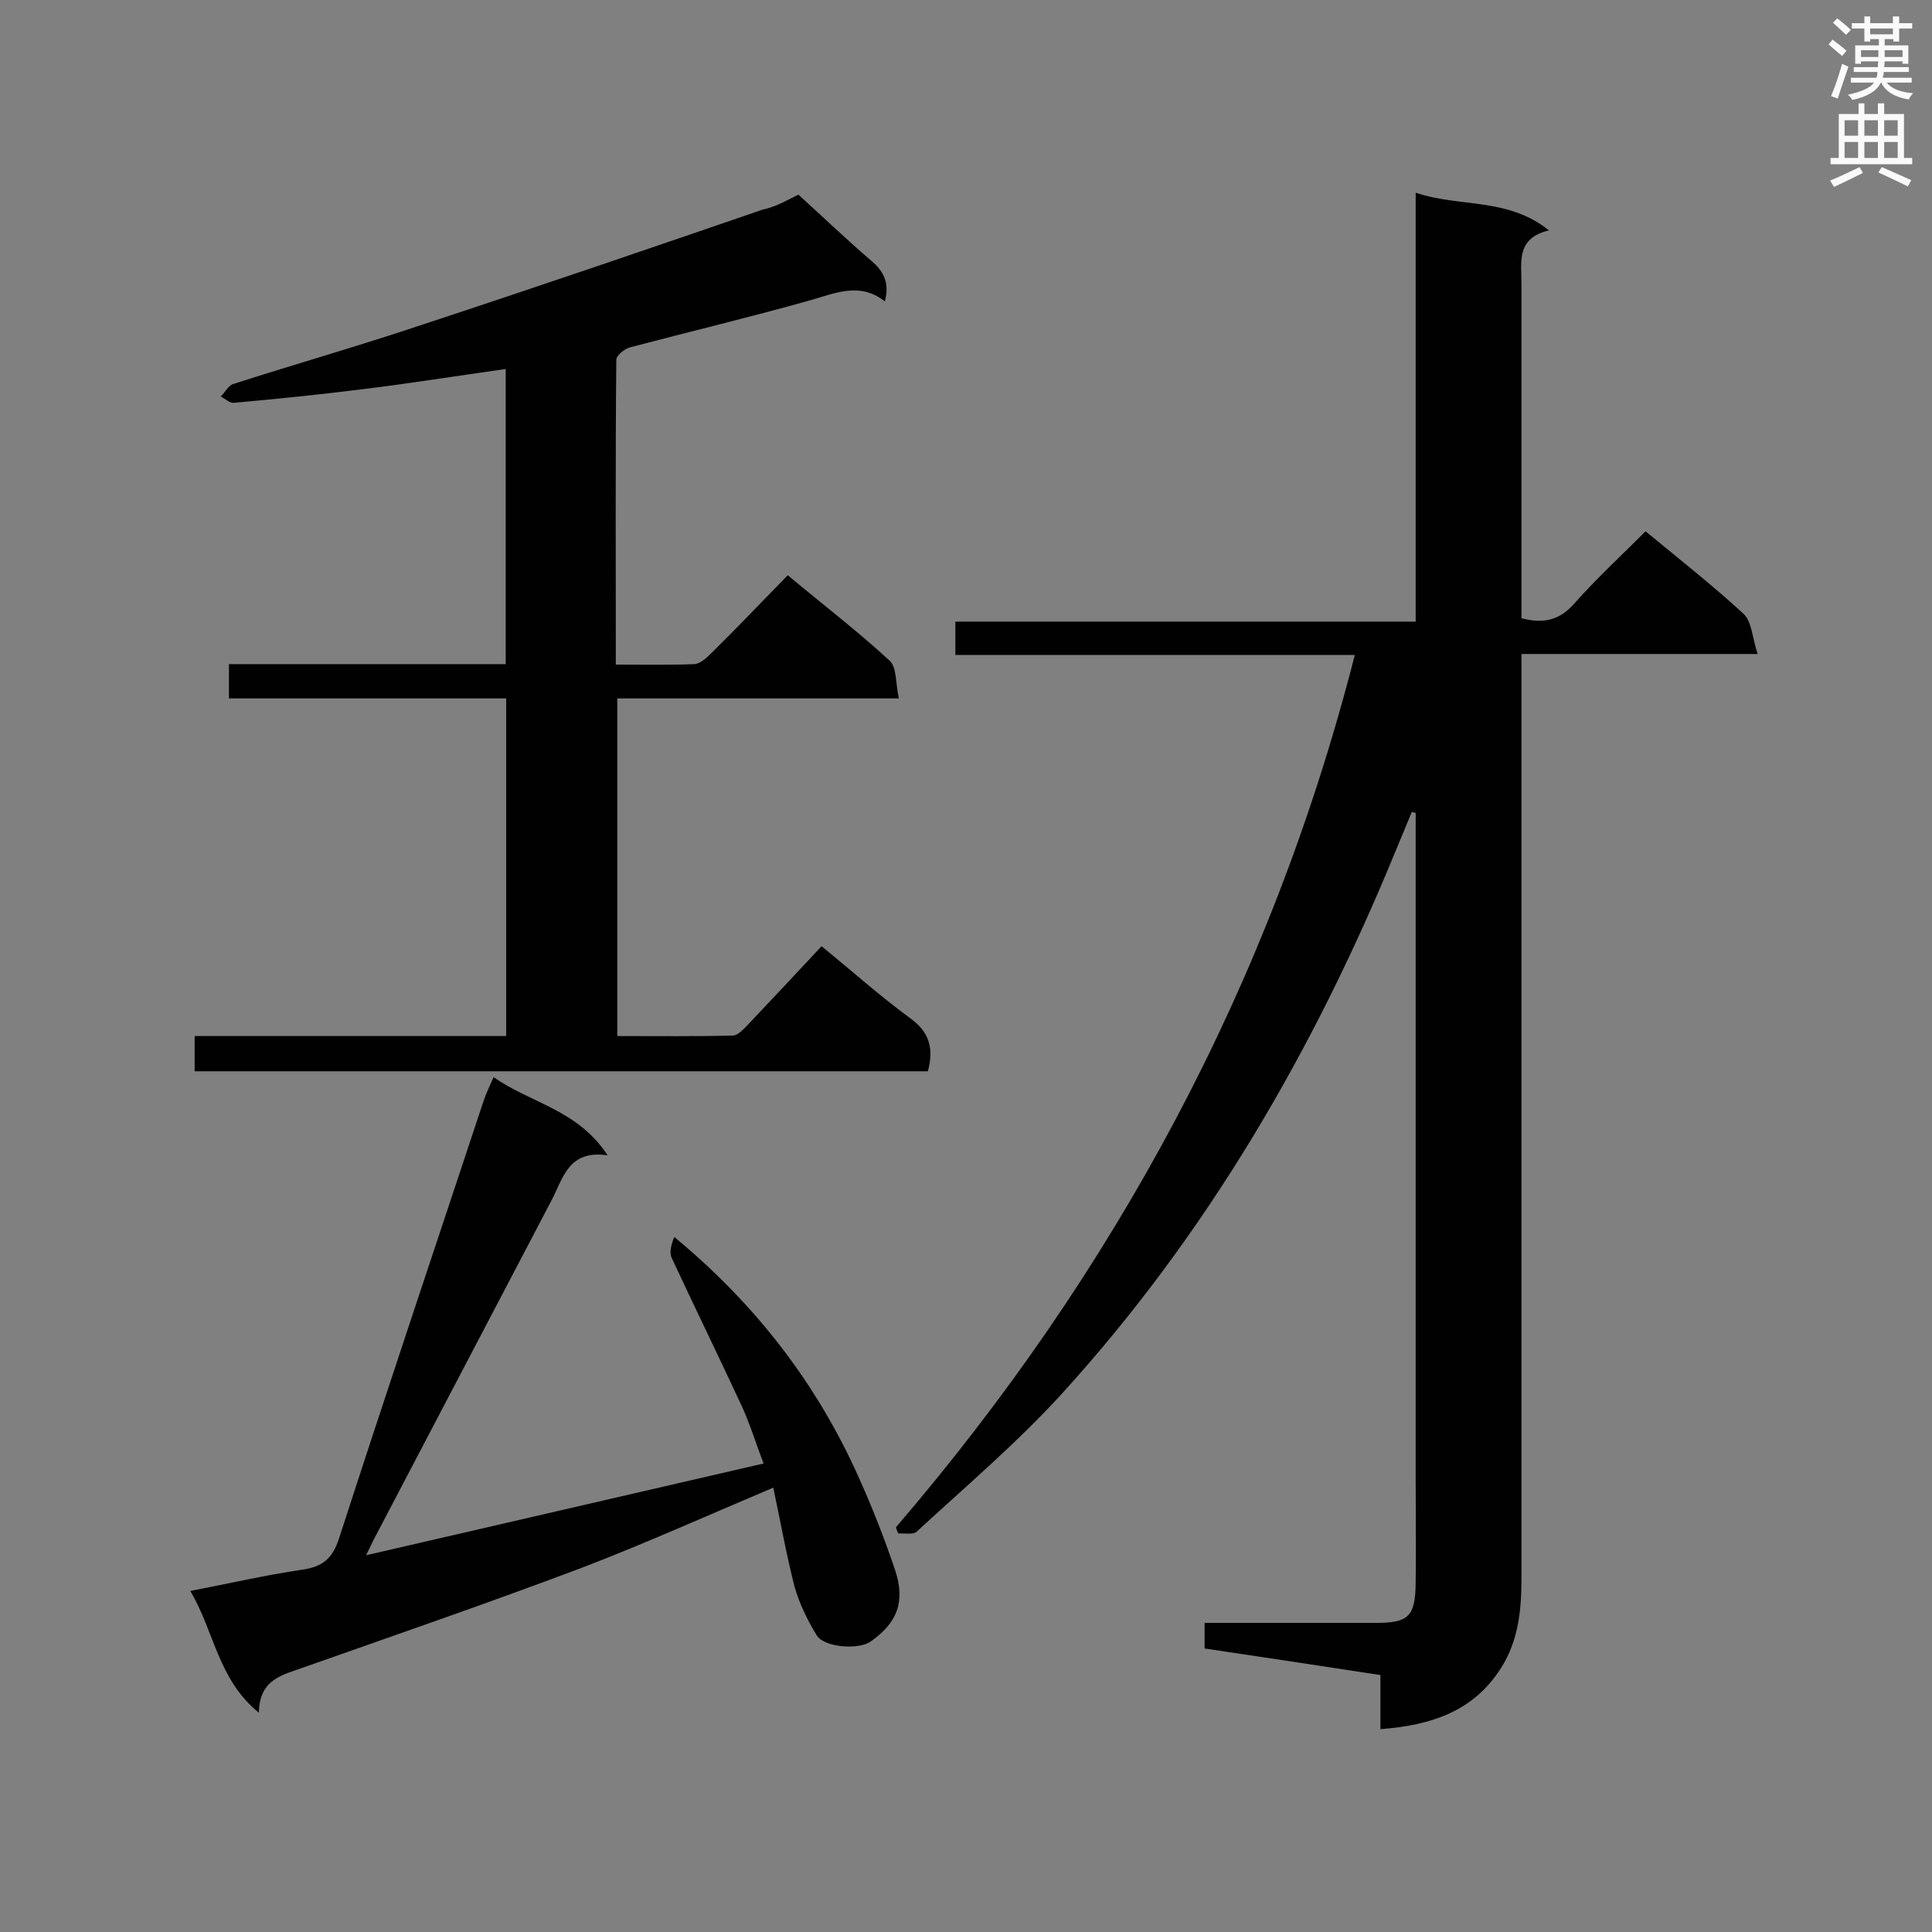
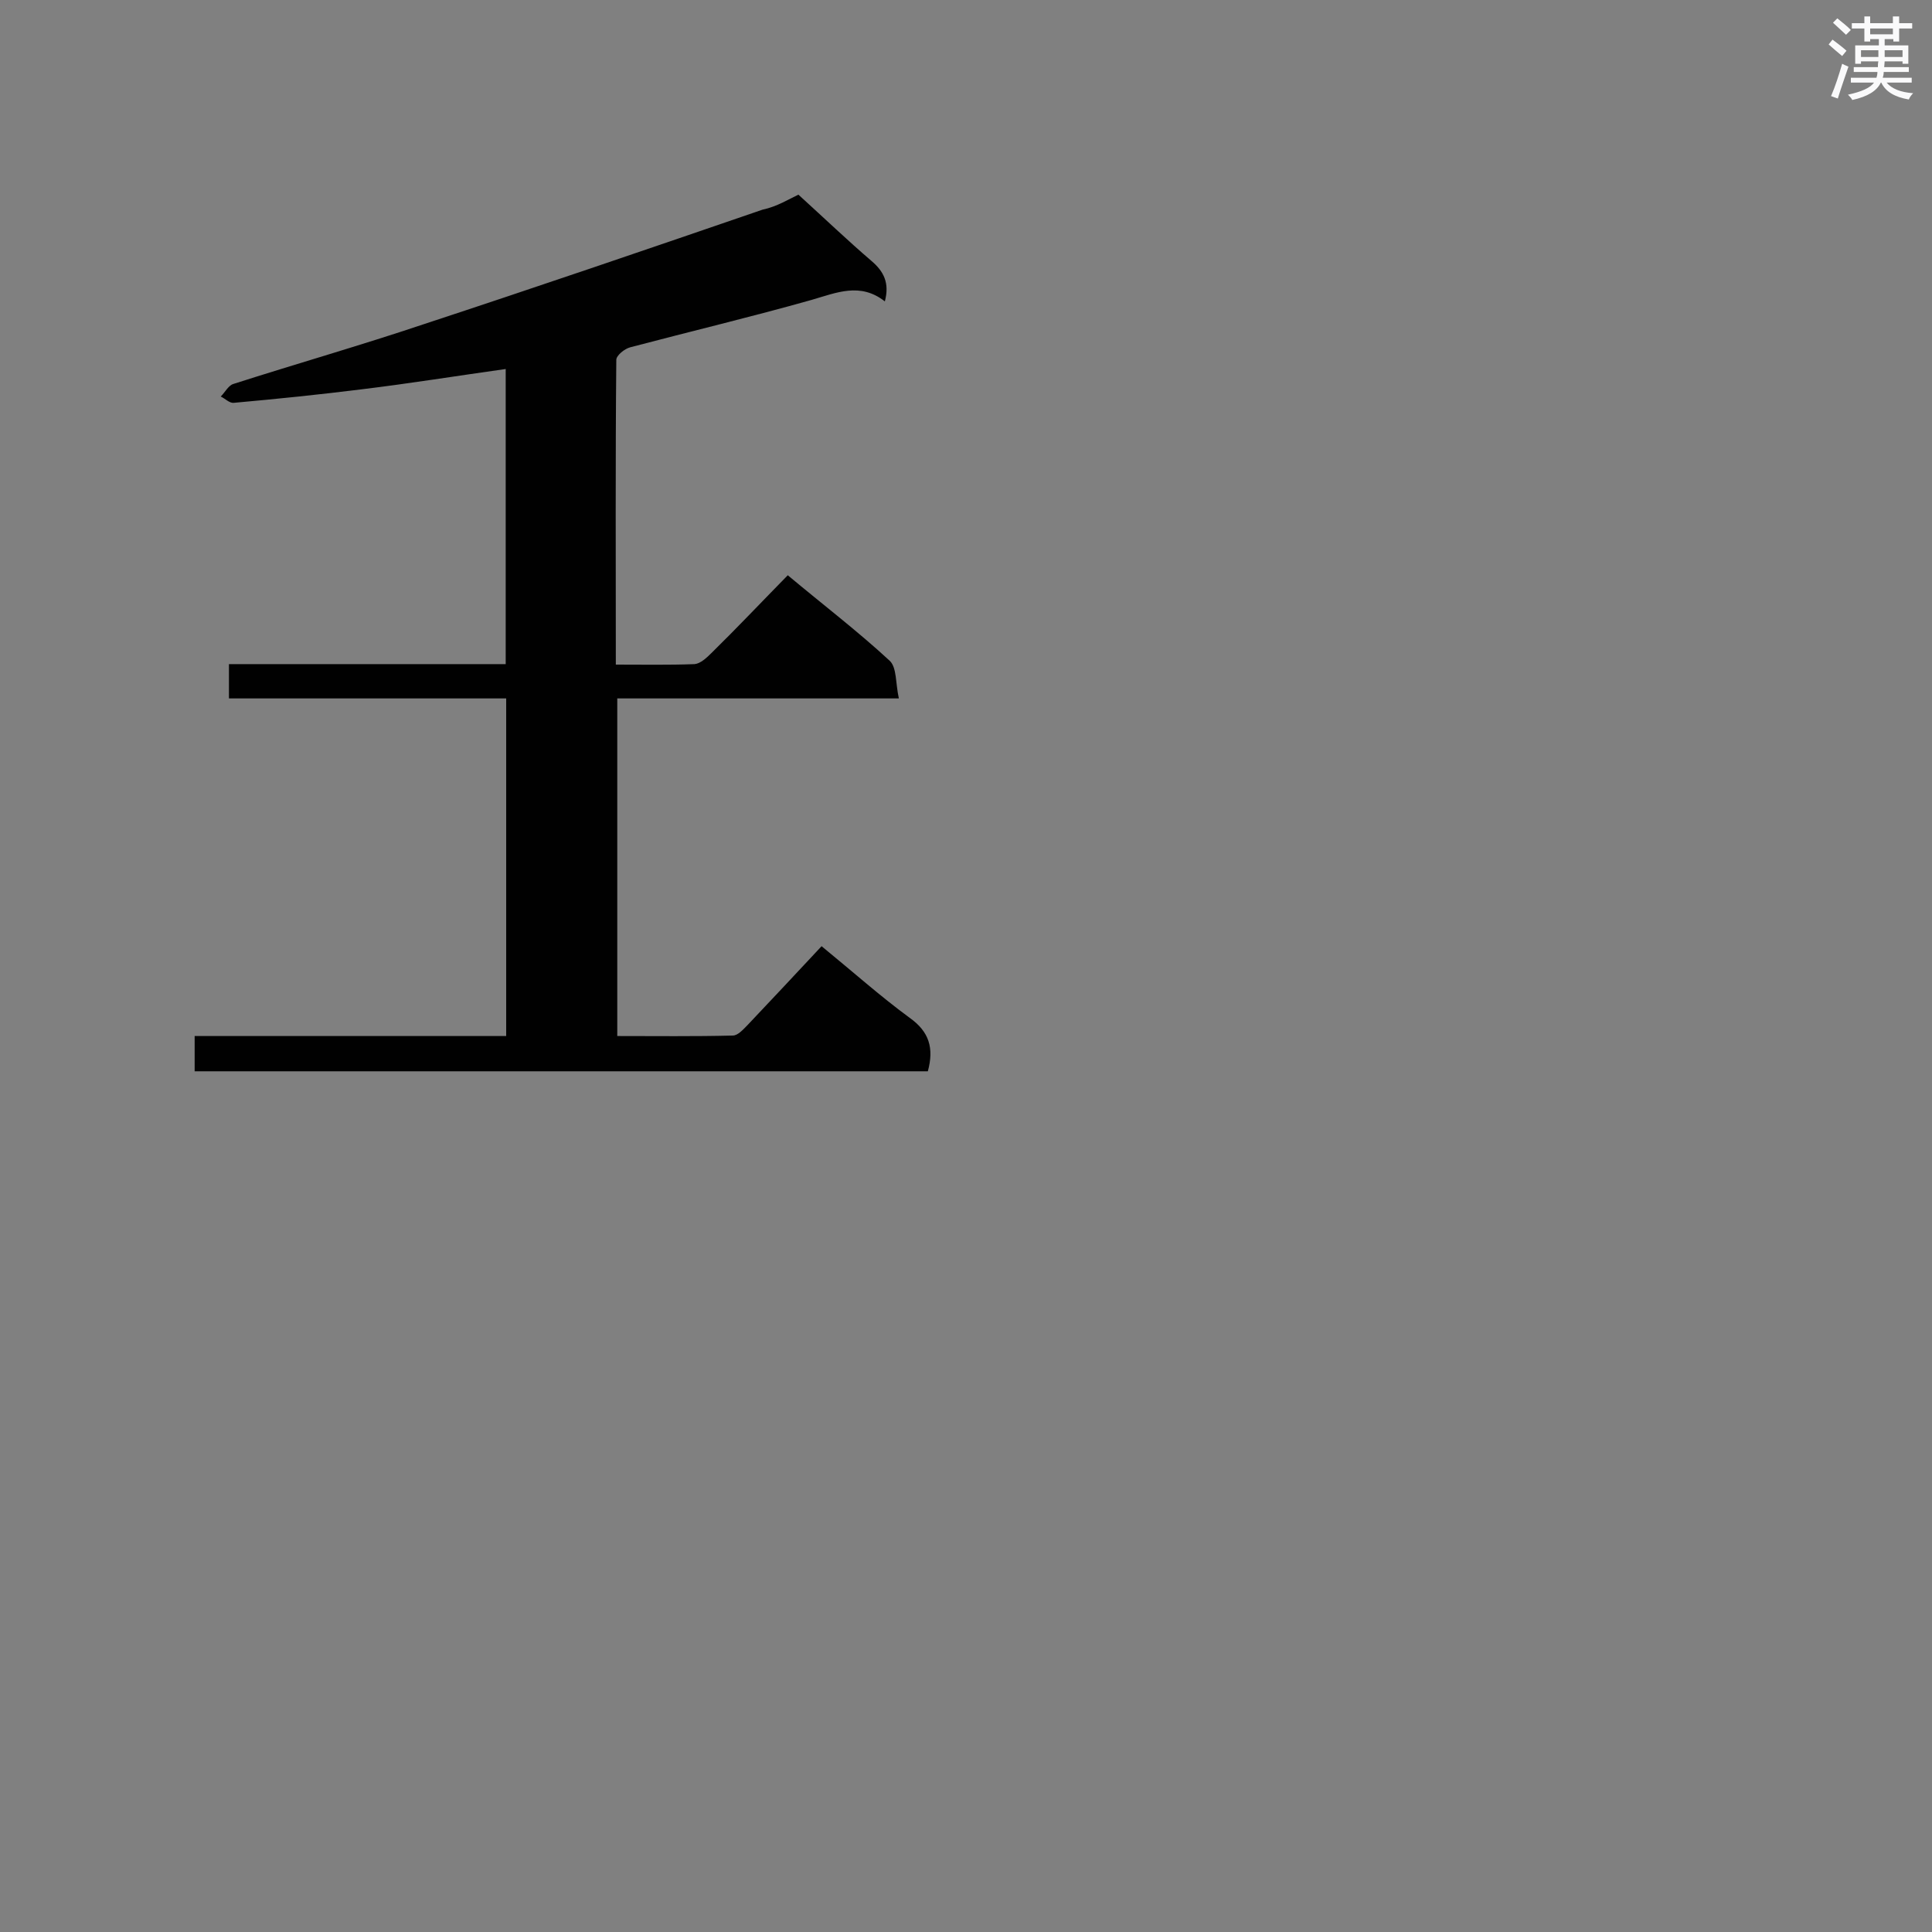
<svg xmlns="http://www.w3.org/2000/svg" enable-background="new 0 0 400 400" viewBox="0 0 400 400">
  <rect x="0" y="0" width="400" height="400" fill="#808080" stroke="none" />
  <g fill="#010101">
-     <path d="m185.5 316.2c45.3-52.8 77.6-112.5 95-180.6-27.7 0-55.1 0-82.7 0 0-2.4 0-4.4 0-6.9h95.3c0-29.7 0-58.9 0-88.8 9.2 3.1 19 .9 27.6 7.8-6.8 1.6-5.7 6.5-5.7 10.9v64.7 4.7c4.6 1.2 7.9.4 10.9-3 4.6-5.2 9.8-10 14.8-15 7 5.8 13.9 11.2 20.3 17.1 1.7 1.6 1.8 5 2.9 8.3-16.9 0-32.6 0-48.9 0v5.5 185.9c0 6.5-.6 12.8-4.2 18.5-5.7 9-14.4 11.9-25 12.7 0-4 0-7.6 0-11.2-12.4-1.9-24.3-3.7-36.4-5.5 0-1.8 0-3.4 0-5.3h13.2 22.3c6.7 0 8.1-1.3 8.2-8.2.1-7.3 0-14.6 0-21.9 0-44.3 0-88.7 0-133 0-1.5 0-3.1 0-4.6-.3-.1-.6-.1-.8-.2-1.1 2.7-2.3 5.5-3.4 8.2-16.9 41.2-39 79.2-69 112.2-9.3 10.2-19.9 19.2-30.1 28.6-.7.7-2.5.3-3.8.4-.2-.4-.4-.8-.5-1.3z" />
    <path d="m165.3 40.3c5.5 5 10.2 9.5 15.1 13.7 2.6 2.2 3.8 4.6 2.8 8.4-5.1-4-10-1.8-15.2-.3-12.4 3.5-25 6.5-37.5 9.8-1.2.3-2.9 1.7-2.9 2.6-.2 20.8-.1 41.7-.1 63.1 5.6 0 11 .1 16.3-.1 1.2-.1 2.5-1.3 3.5-2.3 5.3-5.2 10.4-10.6 15.8-16.1 7.3 6.1 14.5 11.6 21.1 17.7 1.5 1.4 1.2 4.7 1.9 7.8-19.9 0-38.9 0-58.3 0v69.9c8 0 15.9.1 23.9-.1 1.1 0 2.2-1.3 3.1-2.2 5-5.3 10-10.6 15.3-16.3 6.6 5.4 12.2 10.4 18.2 14.8 4.1 2.9 5.1 6.3 3.8 11.1-50.4 0-101 0-151.8 0 0-2.4 0-4.6 0-7.3h64.5c0-23.4 0-46.4 0-69.9-19.1 0-38.1 0-57.4 0 0-2.6 0-4.7 0-7.1h57.3c0-20.5 0-40.7 0-61.1-10 1.4-19.9 3-29.8 4.2-8.8 1.1-17.6 2-26.5 2.8-.9.1-1.8-.9-2.7-1.3.9-.9 1.6-2.3 2.6-2.6 13.1-4.2 26.4-8 39.5-12.4 23.4-7.7 46.8-15.7 70.1-23.7 2.9-.6 5.5-2.2 7.4-3.1z" />
-     <path d="m160.1 308c-13.7 5.8-26.4 11.5-39.4 16.5-19.1 7.2-38.5 13.9-57.8 20.7-4.4 1.6-9.2 2.4-9.3 9.4-8.5-6.9-9.2-16.8-14.2-25.2 8.2-1.6 15.6-3.3 23.1-4.4 4.2-.6 6.3-2.2 7.7-6.5 9.8-30.3 20-60.6 30-90.8.5-1.4 1.1-2.7 2-4.7 7.6 5.4 17.4 6.7 23.6 16.2-8.1-1.2-9.2 4.7-11.6 9.3-12.3 23.5-24.6 46.9-36.9 70.4-.4.8-.7 1.5-1.5 3.1 27.7-6.4 54.6-12.6 82.3-19-1.7-4.4-3-8.8-5-12.9-4.6-9.9-9.4-19.7-14-29.6-.6-1.2-.1-2.9.5-4.4 16.8 13.9 29.5 30.3 38.2 49.8 2.8 6.2 5.3 12.6 7.5 19.1 2.2 6.6.5 11-5.1 14.9-2.5 1.7-9.5 1.2-11.1-1.3-1.9-3.1-3.6-6.6-4.6-10.1-1.7-6.7-2.9-13.4-4.4-20.5z" />
  </g>
  <path d="m378.6 9.2.8-1c.9.7 1.9 1.4 2.9 2.3l-.9 1.1c-1.1-.9-2-1.7-2.8-2.4zm.5 10.7c.9-2.1 1.6-4.3 2.3-6.7.4.2.8.4 1.3.6-.7 2.1-1.5 4.3-2.2 6.6zm.4-15.2.9-.9c1 .8 2 1.6 2.8 2.4l-1 1c-1-.9-1.9-1.8-2.7-2.5zm12.5-1.3h1.2v1.4h2.7v1.1h-2.7v2.7h-1.2v-.5h-1.8v1.3h4.9v3.8h-1.2v-.5h-3.7c0 .4-.1.9-.1 1.2h5.1v1h-5.2c0 .5-.1.9-.2 1.2h6v1h-5.2c1.1 1.3 2.9 2 5.5 2.2-.4.4-.7.8-.9 1.3-2.9-.5-4.8-1.6-5.7-3.5h-.1c-.8 1.7-2.7 2.9-5.9 3.6-.2-.4-.6-.8-.9-1.1 2.8-.6 4.6-1.4 5.4-2.5h-4.8v-1h5.3c.1-.3.2-.7.2-1.2h-4.9v-1h5c0-.4 0-.8.1-1.2h-3.6v.5h-1.2v-3.8h4.9v-1.3h-1.8v.5h-1.2v-2.7h-2.6v-1.1h2.6v-1.4h1.2v1.4h4.7v-1.4zm-6.7 8.4h3.6c0-.4 0-.9 0-1.4h-3.6zm1.9-4.7h4.7v-1.2h-4.7zm6.7 3.3h-3.7v1.4h3.7z" fill="#fafafb" />
-   <path d="m384.7 21.4h1.3v2.2h2.8v-2.2h1.3v2.2h4.1v9.1h1.7v1.3h-16.9v-1.3h1.7v-9.1h4.1v-2.2zm.3 13.2.7 1.2c-1.8.9-3.8 1.9-6 2.9-.2-.4-.5-.8-.8-1.3 2.4-1 4.4-2 6.1-2.8zm-3.1-6.5h2.8v-3.2h-2.8zm0 4.6h2.8v-3.3h-2.8zm4.1-4.6h2.8v-3.2h-2.8zm0 4.6h2.8v-3.3h-2.8zm3.6 1.9c2.1.9 4.1 1.8 6.1 2.7l-.7 1.3c-2.2-1.1-4.2-2-6.1-2.9zm3.3-9.7h-2.8v3.2h2.8zm-2.8 7.8h2.8v-3.3h-2.8z" fill="#fafafb" />
</svg>